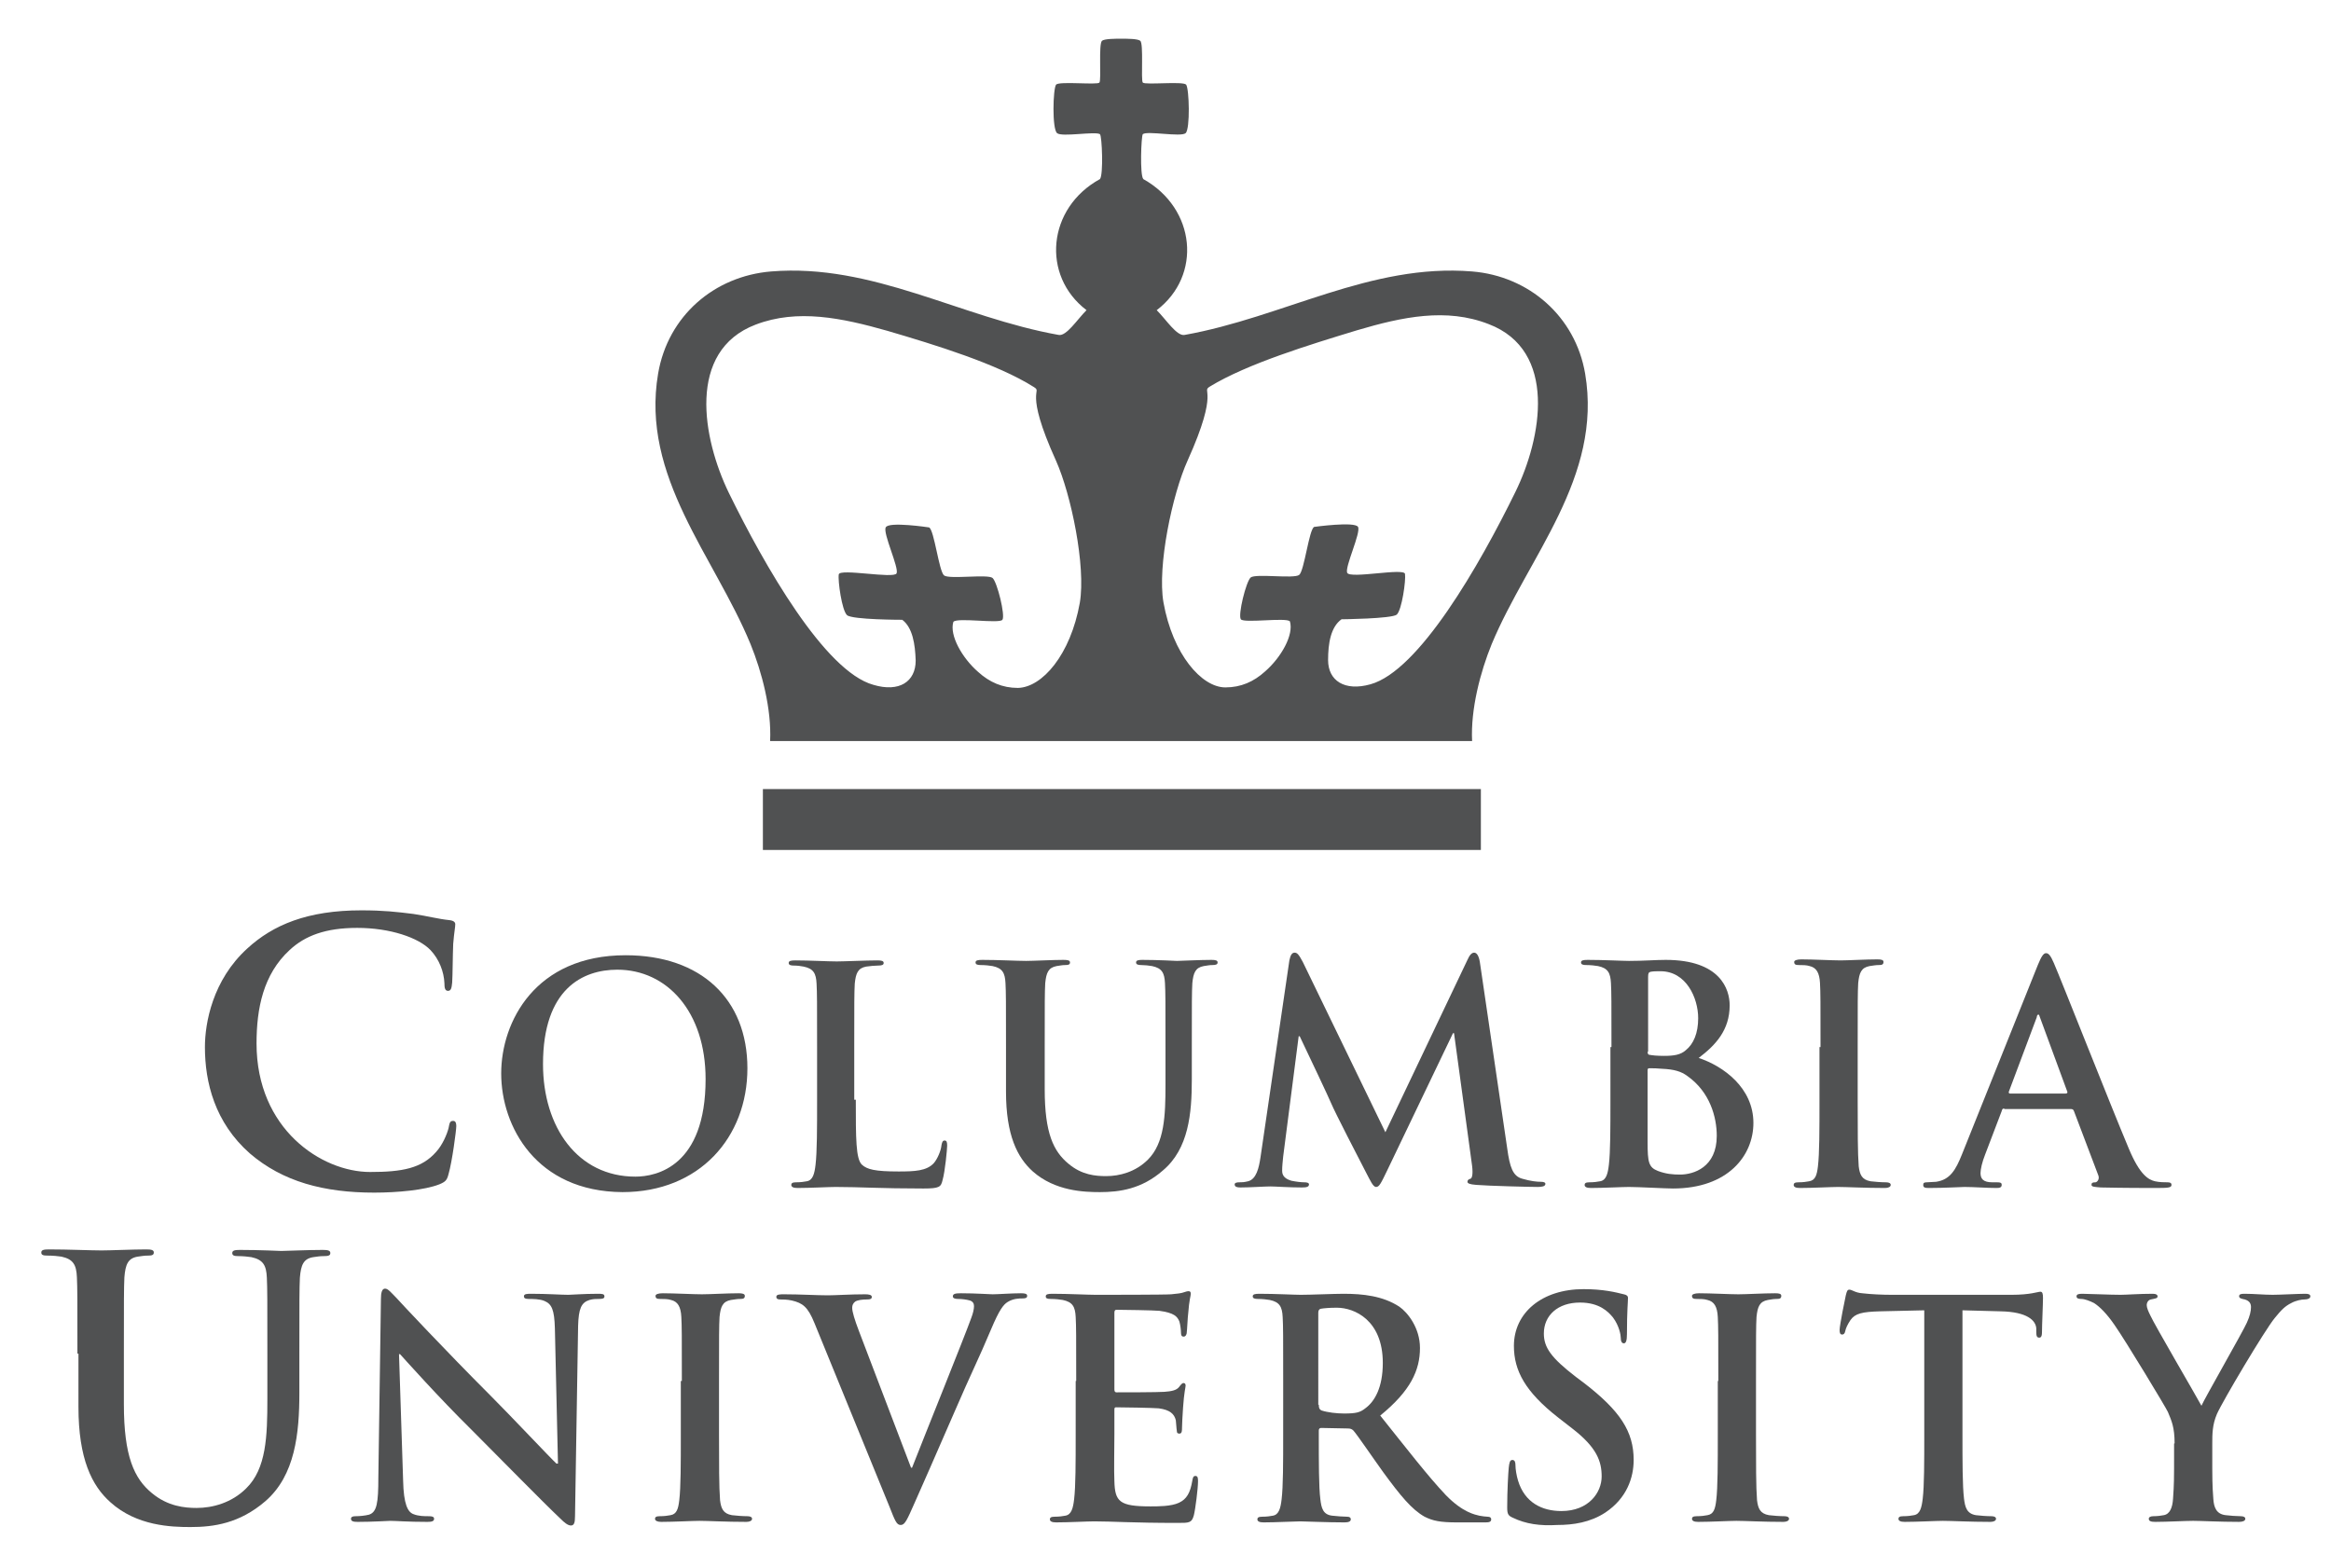
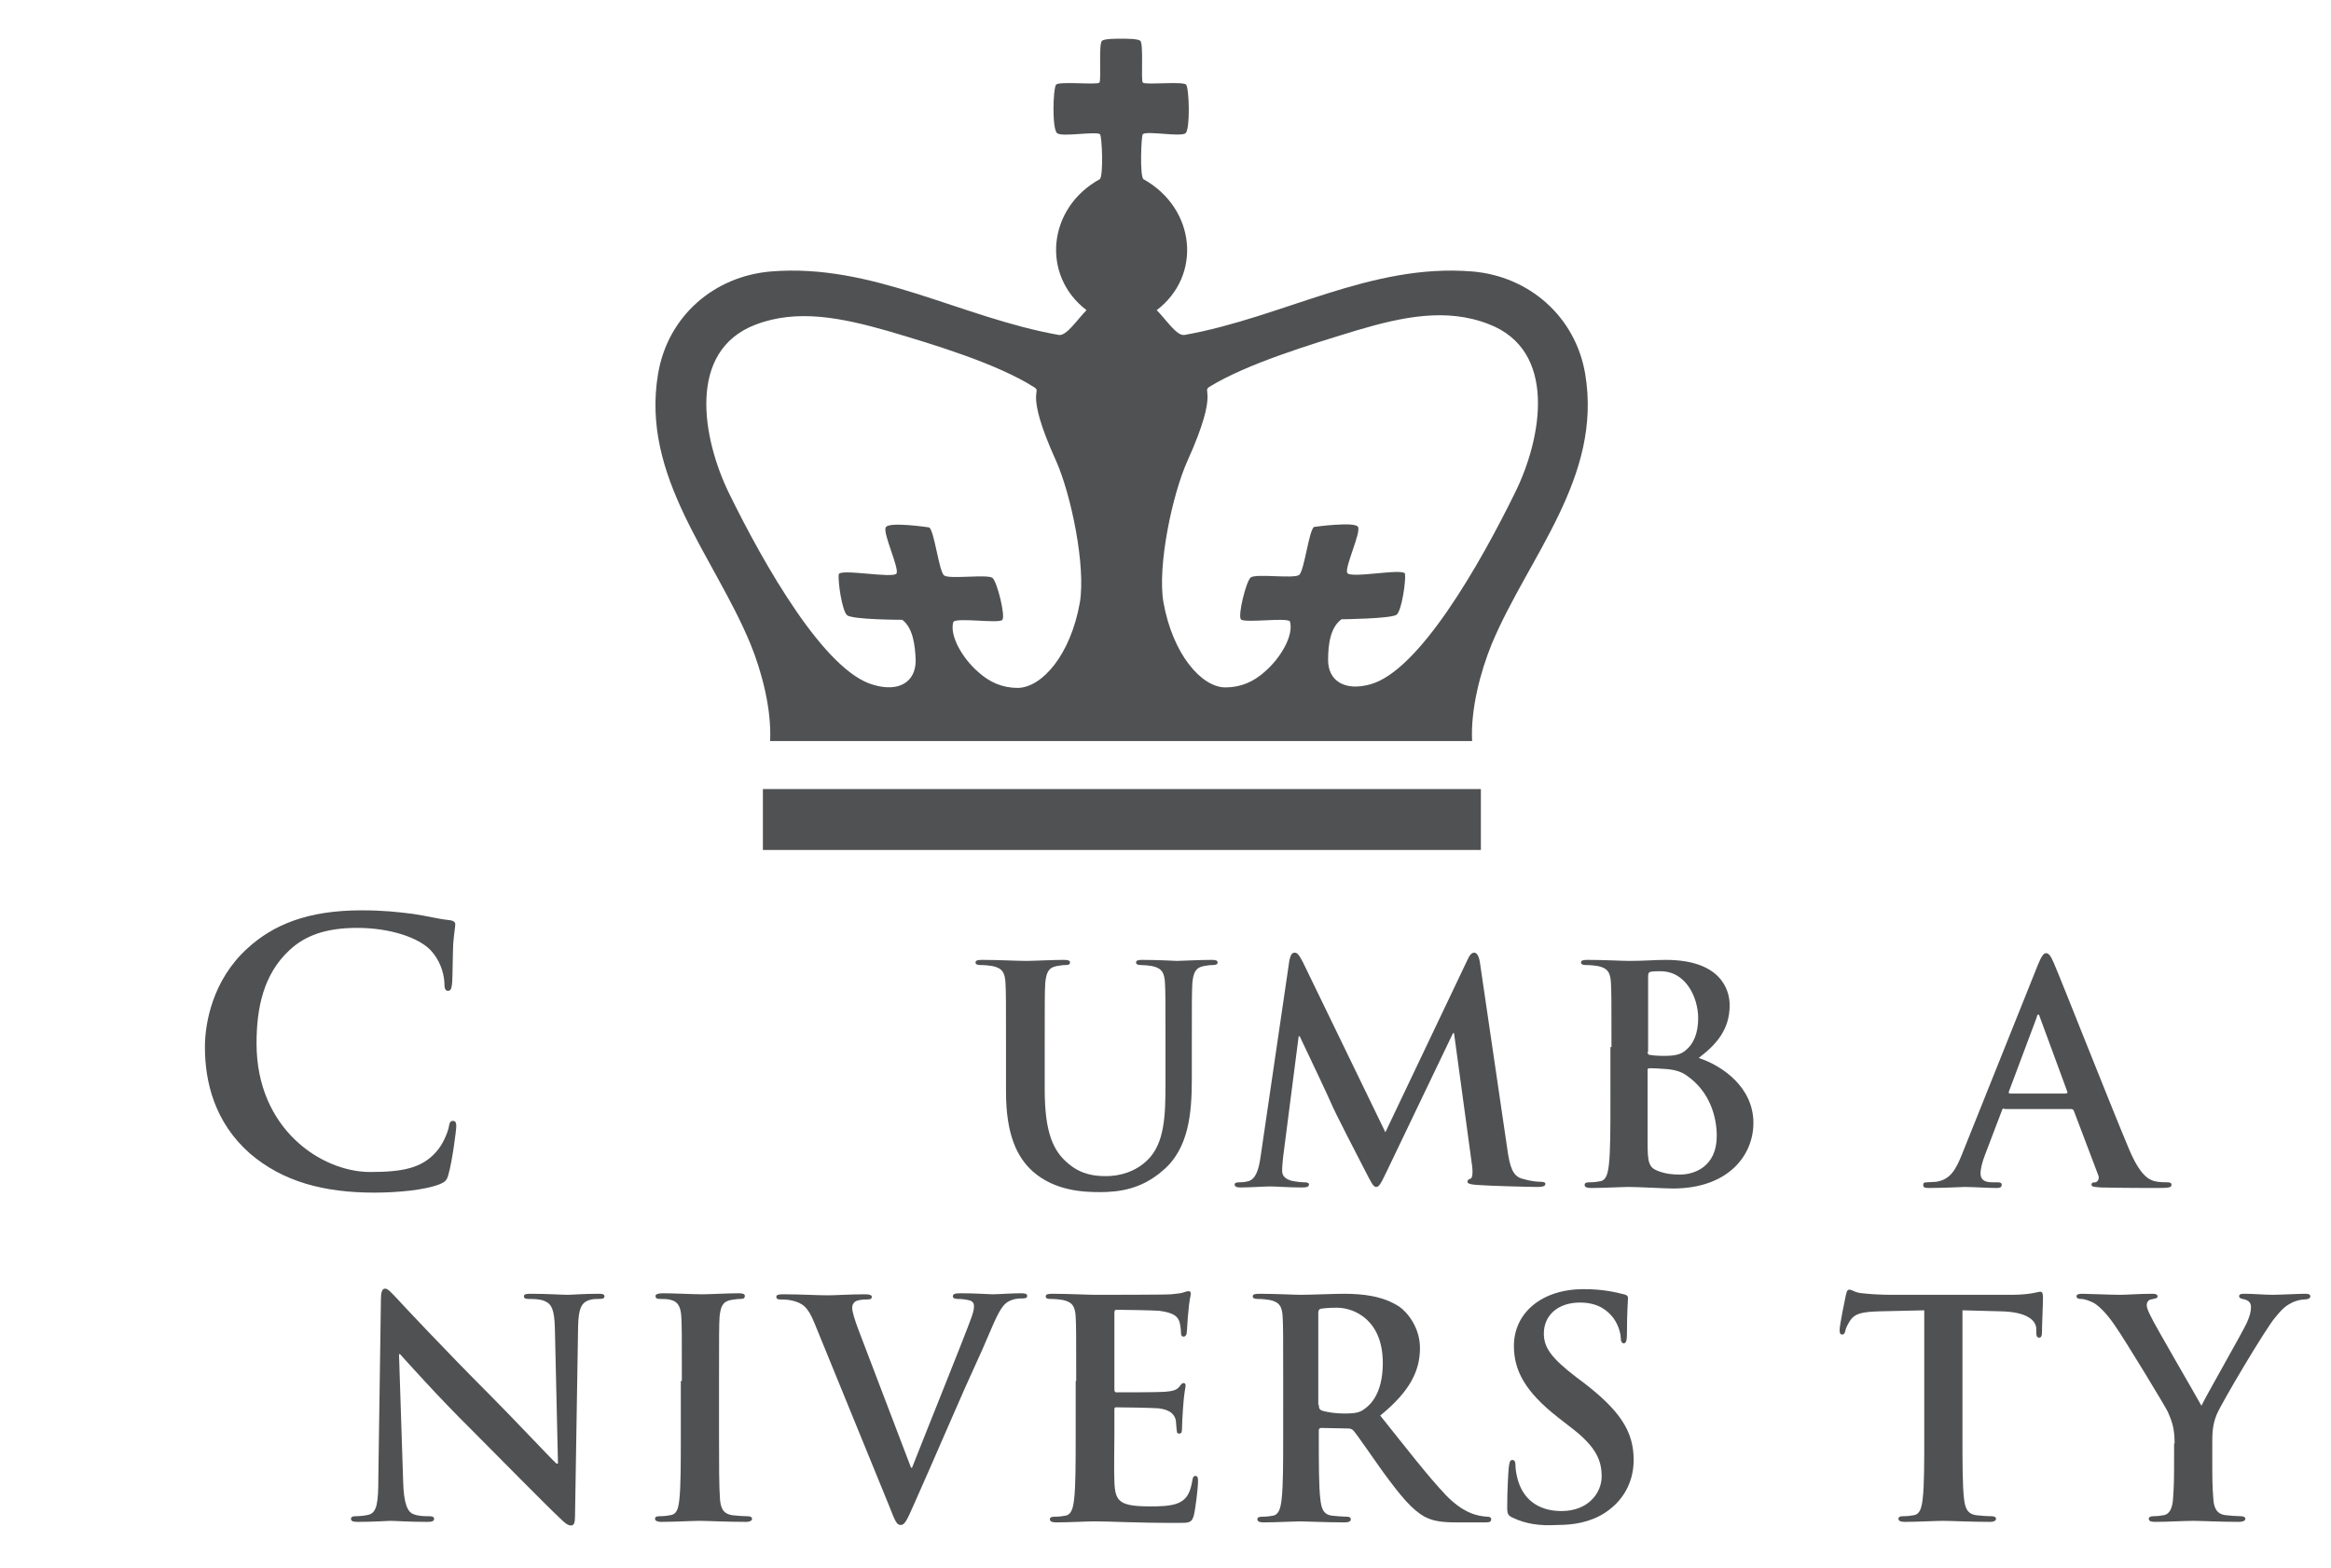
<svg xmlns="http://www.w3.org/2000/svg" version="1.1" id="Layer_1" x="0px" y="0px" viewBox="0 0 451.6 303.9" style="enable-background:new 0 0 451.6 303.9;" xml:space="preserve">
  <style type="text/css">
	.st0{fill:#505152;}
</style>
  <g>
    <path class="st0" d="M48.4,223.5c-6.8-6-8.7-13.8-8.7-20.6c0-4.7,1.5-13,8.2-19.1c5-4.6,11.7-7.4,22.1-7.4c4.3,0,6.9,0.3,10.1,0.7   c2.7,0.4,4.9,1,7,1.2c0.8,0.1,1.1,0.4,1.1,0.8c0,0.6-0.2,1.4-0.4,3.8c-0.1,2.3-0.1,6.1-0.2,7.5c-0.1,1-0.2,1.6-0.8,1.6   c-0.6,0-0.7-0.6-0.7-1.5c-0.1-2.2-1-4.6-2.7-6.4c-2.3-2.4-7.8-4.3-14.2-4.3c-6.1,0-10.1,1.5-13.1,4.3c-5.1,4.7-6.4,11.3-6.4,18.1   c0,16.6,12.6,24.9,22,24.9c6.2,0,10-0.7,12.8-3.9c1.2-1.3,2.1-3.4,2.4-4.6c0.2-1.1,0.3-1.4,0.9-1.4c0.5,0,0.6,0.5,0.6,1   c0,0.8-0.8,6.9-1.5,9.3c-0.3,1.2-0.6,1.5-1.8,2c-2.8,1.1-8.1,1.6-12.6,1.6C62.8,231.1,54.8,229,48.4,223.5" />
-     <path class="st0" d="M136.7,209.1c0-13.1-7.5-21.2-17.1-21.2c-6.7,0-14.4,3.7-14.4,18.3c0,12.2,6.7,21.8,17.9,21.8   C127.2,228,136.7,226,136.7,209.1 M97.1,208c0-10,6.6-22.9,24.1-22.9c14.6,0,23.6,8.5,23.6,21.9c0,13.4-9.3,24-24.2,24   C103.9,230.9,97.1,218.3,97.1,208" />
-     <path class="st0" d="M165.8,213.1c0,7.5,0,11.5,1.2,12.6c1,0.9,2.5,1.3,7.1,1.3c3.1,0,5.4-0.1,6.8-1.6c0.7-0.8,1.4-2.4,1.5-3.5   c0.1-0.5,0.2-0.9,0.6-0.9c0.4,0,0.5,0.3,0.5,1c0,0.6-0.4,5-0.9,6.7c-0.3,1.3-0.6,1.6-3.7,1.6c-8.4,0-12.3-0.3-17-0.3   c-1.3,0-5,0.2-7.4,0.2c-0.8,0-1.2-0.2-1.2-0.6c0-0.3,0.2-0.5,0.9-0.5c0.9,0,1.6-0.1,2.1-0.2c1.2-0.2,1.5-1.5,1.7-3.2   c0.3-2.5,0.3-7.1,0.3-12.4v-10.3c0-8.9,0-10.5-0.1-12.4c-0.1-2-0.6-2.9-2.5-3.3c-0.5-0.1-1.2-0.2-1.9-0.2c-0.6,0-1-0.1-1-0.5   c0-0.4,0.4-0.5,1.3-0.5c2.7,0,6.4,0.2,8,0.2c1.4,0,5.7-0.2,7.9-0.2c0.8,0,1.2,0.1,1.2,0.5c0,0.4-0.4,0.5-1.1,0.5   c-0.6,0-1.6,0.1-2.3,0.2c-1.6,0.3-2,1.3-2.2,3.3c-0.1,1.9-0.1,3.5-0.1,12.4V213.1z" />
    <path class="st0" d="M194.9,202.9c0-8.9,0-10.5-0.1-12.4c-0.1-2-0.6-2.9-2.5-3.3c-0.5-0.1-1.5-0.2-2.3-0.2c-0.6,0-1-0.1-1-0.5   c0-0.4,0.4-0.5,1.3-0.5c3.1,0,6.8,0.2,8.5,0.2c1.4,0,5.1-0.2,7.2-0.2c0.9,0,1.3,0.1,1.3,0.5c0,0.4-0.3,0.5-0.9,0.5   c-0.6,0-1,0.1-1.7,0.2c-1.6,0.3-2,1.3-2.2,3.3c-0.1,1.9-0.1,3.5-0.1,12.4v8.2c0,8.5,1.7,12,4.6,14.4c2.6,2.2,5.3,2.4,7.3,2.4   c2.6,0,5.7-0.8,8.1-3.2c3.2-3.2,3.4-8.5,3.4-14.5v-7.3c0-8.9,0-10.5-0.1-12.4c-0.1-2-0.6-2.9-2.5-3.3c-0.5-0.1-1.5-0.2-2.1-0.2   c-0.6,0-1-0.1-1-0.5c0-0.4,0.4-0.5,1.2-0.5c3,0,6.7,0.2,6.7,0.2c0.7,0,4.4-0.2,6.7-0.2c0.8,0,1.2,0.1,1.2,0.5c0,0.4-0.4,0.5-1,0.5   c-0.6,0-1,0.1-1.7,0.2c-1.6,0.3-2,1.3-2.2,3.3c-0.1,1.9-0.1,3.5-0.1,12.4v6.3c0,6.5-0.6,13.4-5.6,17.6c-4.1,3.6-8.4,4.2-12.2,4.2   c-3.1,0-8.7-0.2-13-4c-3-2.7-5.2-7-5.2-15.5V202.9z" />
    <path class="st0" d="M249.8,186.1c0.2-1,0.5-1.5,1-1.5c0.5,0,0.8,0.3,1.6,1.8l16,33l15.9-33.4c0.4-0.9,0.8-1.4,1.3-1.4   c0.5,0,0.9,0.6,1.1,1.8l5.3,36.1c0.5,3.7,1.1,5.4,2.9,5.9c1.7,0.5,2.9,0.6,3.6,0.6c0.5,0,0.9,0.1,0.9,0.4c0,0.5-0.7,0.6-1.5,0.6   c-1.5,0-9.5-0.2-11.9-0.4c-1.3-0.1-1.7-0.3-1.7-0.6c0-0.3,0.2-0.5,0.6-0.6c0.3-0.1,0.5-0.9,0.3-2.5l-3.5-25.7h-0.2l-12.7,26.5   c-1.3,2.7-1.6,3.3-2.2,3.3s-1.1-1.2-2-2.9c-1.4-2.7-6-11.6-6.7-13.3c-0.5-1.2-4-8.6-6.1-13h-0.2l-3,23.3c-0.1,1.1-0.2,1.8-0.2,2.8   c0,1.1,0.8,1.6,1.8,1.9c1,0.2,1.9,0.3,2.5,0.3c0.5,0,0.9,0.1,0.9,0.4c0,0.5-0.5,0.6-1.4,0.6c-2.5,0-5.1-0.2-6.1-0.2   c-1.1,0-3.9,0.2-5.8,0.2c-0.6,0-1.1-0.1-1.1-0.6c0-0.3,0.4-0.4,0.9-0.4c0.5,0,0.9,0,1.7-0.2c1.6-0.4,2.1-2.6,2.4-4.6L249.8,186.1z" />
    <path class="st0" d="M326.9,208.5c-1.2-0.9-2.6-1.3-4.9-1.4c-1-0.1-1.6-0.1-2.5-0.1c-0.2,0-0.3,0.1-0.3,0.4v13.9   c0,3.9,0.2,4.9,2,5.6c1.6,0.6,2.9,0.7,4.3,0.7c2.6,0,7.1-1.4,7.1-7.5C332.6,216.5,331.3,211.6,326.9,208.5 M319.2,203.8   c0,0.5,0.2,0.6,0.4,0.6c0.5,0.1,1.4,0.2,2.8,0.2c1.9,0,3.2-0.2,4.2-1.1c1.5-1.2,2.4-3.3,2.4-6.2c0-3.9-2.3-9.1-7.3-9.1   c-0.8,0-1.3,0-1.9,0.1c-0.4,0.1-0.5,0.3-0.5,1V203.8z M312.2,202.9c0-8.9,0-10.5-0.1-12.4c-0.1-2-0.6-2.9-2.5-3.3   c-0.5-0.1-1.5-0.2-2.3-0.2c-0.6,0-1-0.1-1-0.5c0-0.4,0.4-0.5,1.3-0.5c3.1,0,6.8,0.2,8,0.2c2.9,0,5.1-0.2,7.1-0.2   c10.6,0,12.4,5.7,12.4,8.8c0,4.8-2.7,7.7-6,10.2c4.8,1.6,10.6,5.8,10.6,12.6c0,6.3-4.9,12.7-15.6,12.7c-1.4,0-6.7-0.3-8.5-0.3   c-1.3,0-5,0.2-7.4,0.2c-0.8,0-1.2-0.2-1.2-0.6c0-0.3,0.2-0.5,0.9-0.5c0.9,0,1.6-0.1,2.1-0.2c1.2-0.2,1.5-1.5,1.7-3.2   c0.3-2.5,0.3-7.1,0.3-12.4V202.9z" />
-     <path class="st0" d="M352.7,202.9c0-8.9,0-10.5-0.1-12.4c-0.1-2-0.7-3-2-3.3c-0.6-0.2-1.4-0.2-2.1-0.2c-0.6,0-0.9-0.1-0.9-0.6   c0-0.3,0.5-0.5,1.4-0.5c2.2,0,5.9,0.2,7.6,0.2c1.5,0,4.9-0.2,7.1-0.2c0.8,0,1.2,0.1,1.2,0.5c0,0.5-0.3,0.6-0.9,0.6   c-0.6,0-1.1,0.1-1.8,0.2c-1.6,0.3-2,1.3-2.2,3.3c-0.1,1.9-0.1,3.5-0.1,12.4v10.3c0,5.7,0,10.3,0.2,12.8c0.2,1.6,0.6,2.6,2.3,2.9   c0.8,0.1,2.1,0.2,3,0.2c0.6,0,0.9,0.2,0.9,0.5c0,0.4-0.5,0.6-1.1,0.6c-3.9,0-7.5-0.2-9.1-0.2c-1.3,0-5,0.2-7.4,0.2   c-0.8,0-1.2-0.2-1.2-0.6c0-0.3,0.2-0.5,0.9-0.5c0.9,0,1.6-0.1,2.1-0.2c1.2-0.2,1.5-1.2,1.7-2.9c0.3-2.5,0.3-7.1,0.3-12.7V202.9z" />
    <path class="st0" d="M400.2,211.9c0.3,0,0.4-0.2,0.3-0.4l-5.3-14.4c-0.1-0.2-0.1-0.5-0.3-0.5c-0.2,0-0.3,0.3-0.3,0.5l-5.4,14.4   c-0.1,0.2,0,0.4,0.2,0.4H400.2z M388.3,214.8c-0.3,0-0.4,0.1-0.5,0.5l-3.2,8.4c-0.6,1.5-0.9,2.9-0.9,3.6c0,1.1,0.5,1.8,2.3,1.8h0.9   c0.7,0,0.9,0.1,0.9,0.5c0,0.5-0.4,0.6-1,0.6c-1.9,0-4.4-0.2-6.2-0.2c-0.6,0-3.9,0.2-6.9,0.2c-0.8,0-1.1-0.1-1.1-0.6   c0-0.4,0.2-0.5,0.7-0.5c0.5,0,1.3-0.1,1.8-0.1c2.7-0.4,3.8-2.3,5-5.3l14.7-36.7c0.7-1.7,1.1-2.3,1.6-2.3c0.5,0,0.9,0.5,1.5,1.9   c1.4,3.2,10.8,27.1,14.5,35.9c2.2,5.3,3.9,6.1,5.1,6.4c0.9,0.2,1.8,0.2,2.4,0.2c0.5,0,0.8,0.1,0.8,0.5c0,0.5-0.5,0.6-2.7,0.6   c-2.1,0-6.4,0-11-0.1c-1.1-0.1-1.8-0.1-1.8-0.5c0-0.4,0.2-0.5,0.8-0.5c0.4-0.1,0.8-0.7,0.5-1.4l-4.7-12.4c-0.1-0.3-0.3-0.4-0.6-0.4   H388.3z" />
-     <path class="st0" d="M15,262.3c0-10.6,0-12.6-0.1-14.8c-0.1-2.4-0.7-3.5-3-4c-0.6-0.1-1.7-0.2-2.7-0.2c-0.8,0-1.2-0.1-1.2-0.6   c0-0.5,0.5-0.6,1.5-0.6c3.7,0,8.1,0.2,10.2,0.2c1.7,0,6.1-0.2,8.6-0.2c1,0,1.5,0.1,1.5,0.6c0,0.5-0.4,0.6-1.1,0.6   c-0.8,0-1.2,0.1-2,0.2c-1.9,0.3-2.4,1.5-2.6,4c-0.1,2.2-0.1,4.2-0.1,14.8v9.8c0,10.1,2,14.4,5.4,17.2c3.1,2.6,6.4,2.9,8.7,2.9   c3.1,0,6.8-1,9.6-3.8c3.9-3.8,4.1-10.1,4.1-17.3v-8.7c0-10.6,0-12.6-0.1-14.8c-0.1-2.4-0.7-3.5-3-4c-0.6-0.1-1.7-0.2-2.5-0.2   c-0.8,0-1.2-0.1-1.2-0.6c0-0.5,0.5-0.6,1.5-0.6c3.6,0,8,0.2,8,0.2c0.8,0,5.2-0.2,8-0.2c1,0,1.5,0.1,1.5,0.6c0,0.5-0.4,0.6-1.3,0.6   c-0.8,0-1.2,0.1-2,0.2c-1.9,0.3-2.4,1.5-2.6,4c-0.1,2.2-0.1,4.2-0.1,14.8v7.5c0,7.8-0.8,16-6.6,21c-5,4.3-10,5-14.5,5   c-3.7,0-10.4-0.2-15.5-4.8c-3.6-3.2-6.2-8.4-6.2-18.5V262.3z" />
    <path class="st0" d="M78.1,286.9c0.1,4.6,0.9,6.1,2,6.5c1,0.4,2.1,0.4,3,0.4c0.6,0,1,0.1,1,0.5c0,0.5-0.5,0.6-1.3,0.6   c-3.8,0-6.1-0.2-7.2-0.2c-0.5,0-3.3,0.2-6.3,0.2c-0.8,0-1.3-0.1-1.3-0.6c0-0.4,0.4-0.5,0.9-0.5c0.8,0,1.8-0.1,2.6-0.3   c1.5-0.5,1.8-2.2,1.8-7.2l0.5-34.6c0-1.2,0.2-2,0.8-2c0.6,0,1.2,0.8,2.2,1.8c0.7,0.8,9.6,10.3,18.1,18.8c4,4,11.9,12.4,12.9,13.3   h0.3l-0.6-26.2c-0.1-3.6-0.6-4.7-2-5.3c-0.9-0.4-2.3-0.4-3.1-0.4c-0.7,0-0.9-0.2-0.9-0.5c0-0.5,0.6-0.5,1.5-0.5   c3,0,5.8,0.2,7.1,0.2c0.7,0,2.9-0.2,5.7-0.2c0.8,0,1.3,0,1.3,0.5c0,0.4-0.3,0.5-1.1,0.5c-0.6,0-1.1,0-1.8,0.2   c-1.6,0.5-2.1,1.7-2.2,5l-0.6,36.9c0,1.3-0.2,1.8-0.8,1.8c-0.6,0-1.3-0.6-2-1.3c-3.7-3.5-11.2-11.2-17.2-17.2   c-6.4-6.3-12.9-13.6-13.9-14.7h-0.2L78.1,286.9z" />
    <path class="st0" d="M132.1,267.6c0-8.9,0-10.5-0.1-12.4c-0.1-2-0.7-3-2-3.3c-0.6-0.2-1.4-0.2-2.1-0.2c-0.6,0-0.9-0.1-0.9-0.6   c0-0.3,0.5-0.5,1.4-0.5c2.2,0,5.9,0.2,7.6,0.2c1.5,0,4.9-0.2,7.1-0.2c0.7,0,1.2,0.1,1.2,0.5c0,0.5-0.3,0.6-0.9,0.6   c-0.6,0-1,0.1-1.8,0.2c-1.6,0.3-2,1.3-2.2,3.3c-0.1,1.9-0.1,3.5-0.1,12.4v10.3c0,5.7,0,10.3,0.2,12.8c0.2,1.6,0.6,2.6,2.3,2.9   c0.8,0.1,2.1,0.2,3,0.2c0.6,0,0.9,0.2,0.9,0.5c0,0.4-0.5,0.6-1.1,0.6c-3.9,0-7.5-0.2-9.1-0.2c-1.3,0-5,0.2-7.4,0.2   c-0.7,0-1.2-0.2-1.2-0.6c0-0.3,0.2-0.5,0.9-0.5c0.9,0,1.6-0.1,2.1-0.2c1.2-0.2,1.5-1.2,1.7-2.9c0.3-2.5,0.3-7.1,0.3-12.7V267.6z" />
    <path class="st0" d="M157.8,256.4c-1.3-3.2-2.3-3.9-4.4-4.4c-0.9-0.2-1.8-0.2-2.3-0.2c-0.5,0-0.7-0.2-0.7-0.5   c0-0.5,0.7-0.5,1.5-0.5c3.1,0,6.4,0.2,8.5,0.2c1.5,0,4.3-0.2,7.2-0.2c0.7,0,1.3,0.1,1.3,0.5c0,0.4-0.3,0.5-0.9,0.5   c-0.9,0-1.8,0.1-2.3,0.4c-0.4,0.3-0.6,0.7-0.6,1.2c0,0.8,0.5,2.4,1.3,4.5l10.1,26.5h0.2c2.5-6.4,10.1-25.2,11.5-29.1   c0.3-0.8,0.5-1.6,0.5-2.2c0-0.5-0.2-0.9-0.8-1.1c-0.7-0.2-1.6-0.3-2.3-0.3c-0.5,0-1-0.1-1-0.5c0-0.5,0.5-0.6,1.6-0.6   c2.9,0,5.4,0.2,6.1,0.2c1,0,3.7-0.2,5.5-0.2c0.8,0,1.2,0.1,1.2,0.5c0,0.4-0.3,0.5-0.9,0.5c-0.6,0-1.8,0-2.9,0.7   c-0.8,0.5-1.6,1.5-3.2,5.3c-2.3,5.5-3.9,8.6-7,15.8c-3.7,8.5-6.5,14.9-7.8,17.8c-1.5,3.4-1.9,4.3-2.7,4.3c-0.8,0-1.1-0.8-2.2-3.6   L157.8,256.4z" />
    <path class="st0" d="M208.5,267.6c0-8.9,0-10.5-0.1-12.4c-0.1-2-0.6-2.9-2.5-3.3c-0.5-0.1-1.5-0.2-2.3-0.2c-0.7,0-1-0.1-1-0.5   c0-0.4,0.4-0.5,1.3-0.5c3.1,0,6.8,0.2,8.4,0.2c1.9,0,13.5,0,14.6-0.1c1.1-0.1,2-0.2,2.5-0.4c0.3-0.1,0.6-0.2,0.9-0.2   c0.3,0,0.4,0.2,0.4,0.5c0,0.4-0.3,1.1-0.5,3.8c-0.1,0.6-0.2,3.2-0.3,3.9c-0.1,0.3-0.2,0.6-0.6,0.6c-0.4,0-0.5-0.3-0.5-0.8   c0-0.4-0.1-1.4-0.3-2.1c-0.4-1-1-1.7-3.9-2.1c-1-0.1-7.1-0.2-8.3-0.2c-0.3,0-0.4,0.2-0.4,0.6v14.8c0,0.4,0.1,0.6,0.4,0.6   c1.3,0,8,0,9.3-0.1c1.4-0.1,2.3-0.3,2.8-0.9c0.4-0.5,0.6-0.8,0.9-0.8c0.2,0,0.4,0.1,0.4,0.5c0,0.3-0.3,1.3-0.5,4.3   c-0.1,1.2-0.2,3.5-0.2,3.9c0,0.5,0,1.1-0.5,1.1c-0.4,0-0.5-0.2-0.5-0.5c-0.1-0.6-0.1-1.3-0.2-2.1c-0.3-1.2-1.1-2-3.3-2.3   c-1.1-0.1-6.9-0.2-8.3-0.2c-0.3,0-0.3,0.2-0.3,0.6v4.6c0,2-0.1,7.4,0,9.1c0.1,4,1,4.9,7,4.9c1.5,0,4,0,5.5-0.7   c1.5-0.7,2.2-1.9,2.6-4.3c0.1-0.6,0.2-0.9,0.6-0.9c0.5,0,0.5,0.5,0.5,1.1c0,1.3-0.5,5.3-0.8,6.5c-0.4,1.5-0.9,1.5-3.1,1.5   c-8.8,0-12.7-0.3-16.2-0.3c-1.3,0-5,0.2-7.4,0.2c-0.8,0-1.2-0.2-1.2-0.6c0-0.3,0.2-0.5,0.9-0.5c0.9,0,1.6-0.1,2.1-0.2   c1.2-0.2,1.5-1.5,1.7-3.2c0.3-2.5,0.3-7.1,0.3-12.4V267.6z" />
    <path class="st0" d="M255.5,272.2c0,0.6,0.1,0.9,0.5,1.1c1.2,0.4,3,0.6,4.4,0.6c2.3,0,3.1-0.2,4.1-1c1.8-1.3,3.4-4,3.4-8.8   c0-8.3-5.5-10.7-8.9-10.7c-1.5,0-2.5,0.1-3.1,0.2c-0.4,0.1-0.5,0.4-0.5,0.8V272.2z M248.6,267.6c0-8.9,0-10.5-0.1-12.4   c-0.1-2-0.6-2.9-2.5-3.3c-0.5-0.1-1.5-0.2-2.3-0.2c-0.6,0-1-0.1-1-0.5c0-0.4,0.4-0.5,1.3-0.5c3.1,0,6.8,0.2,8,0.2   c2,0,6.4-0.2,8.3-0.2c3.7,0,7.6,0.4,10.8,2.5c1.6,1.1,4,4.1,4,8c0,4.3-1.8,8.3-7.7,13.1c5.2,6.5,9.2,11.7,12.7,15.4   c3.3,3.4,5.7,3.8,6.5,4c0.6,0.1,1.2,0.2,1.6,0.2c0.5,0,0.7,0.2,0.7,0.5c0,0.5-0.4,0.6-1.1,0.6h-5.5c-3.3,0-4.7-0.3-6.3-1.1   c-2.5-1.4-4.7-4.1-8-8.6c-2.3-3.2-5-7.2-5.8-8.1c-0.3-0.3-0.6-0.4-1.1-0.4l-5.1-0.1c-0.3,0-0.5,0.1-0.5,0.5v0.8   c0,5.4,0,10.1,0.3,12.5c0.2,1.7,0.5,3,2.3,3.2c0.9,0.1,2.2,0.2,2.9,0.2c0.5,0,0.7,0.2,0.7,0.5c0,0.4-0.4,0.6-1.2,0.6   c-3.4,0-7.7-0.2-8.6-0.2c-1.1,0-4.8,0.2-7.1,0.2c-0.8,0-1.2-0.2-1.2-0.6c0-0.3,0.2-0.5,0.9-0.5c0.9,0,1.6-0.1,2.1-0.2   c1.2-0.2,1.5-1.5,1.7-3.2c0.3-2.5,0.3-7.1,0.3-12.4V267.6z" />
    <path class="st0" d="M293.1,294.1c-0.9-0.4-1.1-0.7-1.1-2c0-3.2,0.2-6.7,0.3-7.7c0.1-0.9,0.2-1.5,0.7-1.5c0.5,0,0.6,0.5,0.6,1   c0,0.8,0.2,2,0.5,3c1.3,4.3,4.7,5.9,8.4,5.9c5.3,0,7.8-3.6,7.8-6.7c0-2.9-0.9-5.6-5.7-9.3l-2.7-2.1c-6.4-5-8.6-9.1-8.6-13.9   c0-6.4,5.4-11,13.5-11c3.8,0,6.2,0.6,7.8,1c0.5,0.1,0.8,0.3,0.8,0.7c0,0.8-0.2,2.5-0.2,7c0,1.3-0.2,1.8-0.6,1.8   c-0.4,0-0.6-0.4-0.6-1.1c0-0.5-0.3-2.3-1.5-3.9c-0.9-1.1-2.6-2.9-6.4-2.9c-4.3,0-7,2.5-7,6c0,2.7,1.4,4.7,6.2,8.4l1.6,1.2   c7,5.4,9.6,9.4,9.6,14.9c0,3.4-1.3,7.4-5.5,10.2c-2.9,1.9-6.2,2.4-9.3,2.4C298.3,295.7,295.6,295.3,293.1,294.1" />
-     <path class="st0" d="M332.9,267.6c0-8.9,0-10.5-0.1-12.4c-0.1-2-0.7-3-2-3.3c-0.6-0.2-1.4-0.2-2.1-0.2c-0.6,0-0.9-0.1-0.9-0.6   c0-0.3,0.5-0.5,1.4-0.5c2.2,0,5.9,0.2,7.6,0.2c1.5,0,4.9-0.2,7.1-0.2c0.8,0,1.2,0.1,1.2,0.5c0,0.5-0.3,0.6-0.9,0.6   c-0.6,0-1.1,0.1-1.7,0.2c-1.6,0.3-2,1.3-2.2,3.3c-0.1,1.9-0.1,3.5-0.1,12.4v10.3c0,5.7,0,10.3,0.2,12.8c0.2,1.6,0.6,2.6,2.3,2.9   c0.8,0.1,2.1,0.2,3,0.2c0.6,0,0.9,0.2,0.9,0.5c0,0.4-0.5,0.6-1.1,0.6c-3.9,0-7.5-0.2-9.1-0.2c-1.3,0-5,0.2-7.4,0.2   c-0.8,0-1.2-0.2-1.2-0.6c0-0.3,0.2-0.5,0.9-0.5c0.9,0,1.6-0.1,2.1-0.2c1.2-0.2,1.5-1.2,1.7-2.9c0.3-2.5,0.3-7.1,0.3-12.7V267.6z" />
    <path class="st0" d="M372.9,253.9l-8.7,0.2c-3.4,0.1-4.8,0.4-5.7,1.7c-0.6,0.9-0.9,1.6-1,2.1c-0.1,0.5-0.3,0.7-0.6,0.7   c-0.4,0-0.5-0.3-0.5-0.9c0-0.9,1.1-6.3,1.2-6.7c0.2-0.8,0.3-1.1,0.7-1.1c0.5,0,1.1,0.6,2.5,0.7c1.7,0.2,3.9,0.3,5.8,0.3h23.1   c3.7,0,5.1-0.6,5.6-0.6c0.4,0,0.5,0.4,0.5,1.2c0,1.2-0.2,5.3-0.2,6.8c0,0.6-0.2,0.9-0.5,0.9c-0.5,0-0.6-0.3-0.6-1.2l0-0.6   c-0.1-1.5-1.7-3.2-6.9-3.3l-7.4-0.2v24c0,5.4,0,10,0.3,12.5c0.2,1.6,0.5,2.9,2.3,3.2c0.8,0.1,2.1,0.2,3,0.2c0.6,0,0.9,0.2,0.9,0.5   c0,0.4-0.5,0.6-1.1,0.6c-3.9,0-7.5-0.2-9.2-0.2c-1.3,0-5,0.2-7.4,0.2c-0.8,0-1.2-0.2-1.2-0.6c0-0.3,0.2-0.5,0.9-0.5   c0.9,0,1.6-0.1,2.1-0.2c1.2-0.2,1.5-1.5,1.7-3.2c0.3-2.5,0.3-7.1,0.3-12.4V253.9z" />
    <path class="st0" d="M421.3,279.7c0-3.2-0.6-4.4-1.3-6.1c-0.4-0.9-8.2-13.8-10.3-16.8c-1.5-2.2-2.9-3.6-4-4.3   c-0.8-0.4-1.8-0.8-2.5-0.8c-0.5,0-0.9-0.1-0.9-0.5c0-0.4,0.4-0.5,1.1-0.5c1.1,0,5.4,0.2,7.4,0.2c1.2,0,3.6-0.2,6.3-0.2   c0.6,0,0.9,0.2,0.9,0.5c0,0.4-0.4,0.4-1.3,0.6c-0.5,0.1-0.8,0.6-0.8,1.1c0,0.5,0.3,1.2,0.7,2c0.8,1.8,9,15.8,9.9,17.5   c0.6-1.4,8-14.3,8.8-16.1c0.6-1.3,0.8-2.3,0.8-3c0-0.6-0.2-1.2-1.2-1.5c-0.5-0.1-1.1-0.2-1.1-0.6c0-0.4,0.3-0.5,1-0.5   c1.9,0,3.8,0.2,5.5,0.2c1.3,0,5.1-0.2,6.3-0.2c0.6,0,1,0.1,1,0.5c0,0.4-0.5,0.6-1.1,0.6c-0.6,0-1.7,0.2-2.6,0.7   c-1.2,0.6-1.9,1.3-3.2,2.9c-1.9,2.3-10.1,16.1-11.2,18.6c-0.9,2.1-0.9,3.9-0.9,5.8v4.8c0,0.9,0,3.4,0.2,5.8c0.1,1.7,0.6,3,2.4,3.2   c0.8,0.1,2.1,0.2,2.9,0.2c0.6,0,0.9,0.2,0.9,0.5c0,0.4-0.5,0.6-1.2,0.6c-3.7,0-7.4-0.2-8.9-0.2c-1.5,0-5.1,0.2-7.3,0.2   c-0.8,0-1.3-0.1-1.3-0.6c0-0.3,0.3-0.5,0.9-0.5c0.8,0,1.5-0.1,2-0.2c1.2-0.2,1.7-1.5,1.8-3.2c0.2-2.5,0.2-4.9,0.2-5.8V279.7z" />
    <path class="st0" d="M265.5,132.6c-5,1.4-8.2-0.7-8.2-4.7c0-3.2,0.5-6.4,2.6-7.9c0,0,9.7-0.1,10.7-0.9c1-0.9,1.8-6.7,1.6-7.9   c-0.2-1.2-10.6,1-11.2-0.2c-0.5-1.1,2.7-7.8,2.1-8.9c-0.6-1.1-8.5,0-8.5,0c-1,0.5-1.9,8.5-2.9,9.3c-1,0.8-8.4-0.3-9.4,0.5   c-0.9,0.8-2.5,7.3-1.9,8.1c0.6,0.8,8.8-0.4,9.5,0.4c0.8,2.6-1.7,7-4.8,9.7c-2.2,2-4.7,3.1-7.7,3.1c-4.6,0-10.2-6.4-12-16.5   c-1.2-7,1.7-20.9,4.7-27.5c6.3-14,2.5-13.2,4.3-14.3c7.2-4.4,19.3-8.1,28.5-10.9c8.8-2.6,17.3-4.4,25.5-1.2   c13.4,5.1,10.3,22.1,5.2,32.5C286.6,109.6,274.9,130,265.5,132.6 M209.2,116.8c-1.8,10.1-7.3,16.4-12,16.5c-3,0-5.5-1.1-7.7-3.1   c-3.1-2.7-5.6-7.1-4.8-9.7c0.7-0.9,8.9,0.4,9.5-0.4c0.6-0.8-1-7.3-1.9-8.1c-0.9-0.8-8.4,0.3-9.4-0.5c-1-0.8-1.9-8.8-2.9-9.3   c0,0-7.9-1.2-8.4,0c-0.6,1.1,2.6,7.8,2.1,8.9c-0.5,1.1-11-1-11.2,0.2c-0.2,1.2,0.6,7,1.6,7.9c1,0.9,10.7,0.9,10.7,0.9   c2,1.5,2.5,4.7,2.6,7.9c0,4.1-3.2,6.2-8.2,4.7c-9.4-2.6-21.1-23.1-28-37.2C136.1,85,133,68,146.4,62.9c8.1-3.1,16.7-1.3,25.5,1.2   c9.2,2.7,21.3,6.4,28.4,10.9c1.8,1.1-2.1,0.2,4.3,14.3C207.5,95.8,210.4,109.7,209.2,116.8 M307.1,72.4   c-1.9-11.1-10.9-18.9-21.9-19.8c-19.7-1.6-36.6,8.9-55.7,12.3c-1.5,0.3-3.6-3-5.4-4.8c8.8-6.7,7.6-19.7-2.6-25.4   c-0.7-0.8-0.4-8.3-0.1-8.7c0.8-0.7,7.4,0.6,8.3-0.2c0.9-0.8,0.7-8.6,0.1-9.4c-0.6-0.7-7.9,0.1-8.4-0.4c-0.4-0.5,0.2-7.6-0.5-8.1   c-0.5-0.4-2.5-0.4-3.7-0.4c-1.1,0-3.2,0-3.7,0.4c-0.7,0.6-0.1,7.6-0.5,8.1c-0.4,0.5-7.8-0.3-8.4,0.4c-0.6,0.8-0.8,8.6,0.2,9.4   c0.9,0.8,7.4-0.4,8.3,0.2c0.4,0.3,0.7,7.9,0,8.7c-10.2,5.6-11.4,18.7-2.6,25.4c-1.8,1.8-3.9,5.1-5.4,4.8   c-19.1-3.4-36-13.9-55.7-12.3c-11,0.9-20,8.6-21.9,19.8c-3.4,20,10.9,35.4,17.9,52.4c2.2,5.4,4.1,12.6,3.8,18.8c0,0,57.1,0,67.2,0   c0,0,0.3,0,0.8,0c0.5,0,0.8,0,0.8,0c10.2,0,67.2,0,67.2,0c-0.3-6.2,1.6-13.4,3.8-18.8C296.1,107.8,310.5,92.5,307.1,72.4" />
    <polygon class="st0" points="218.1,152.9 216.6,152.9 147.8,152.9 147.8,164.7 216.6,164.7 218.1,164.7 286.9,164.7 286.9,152.9     " />
  </g>
</svg>